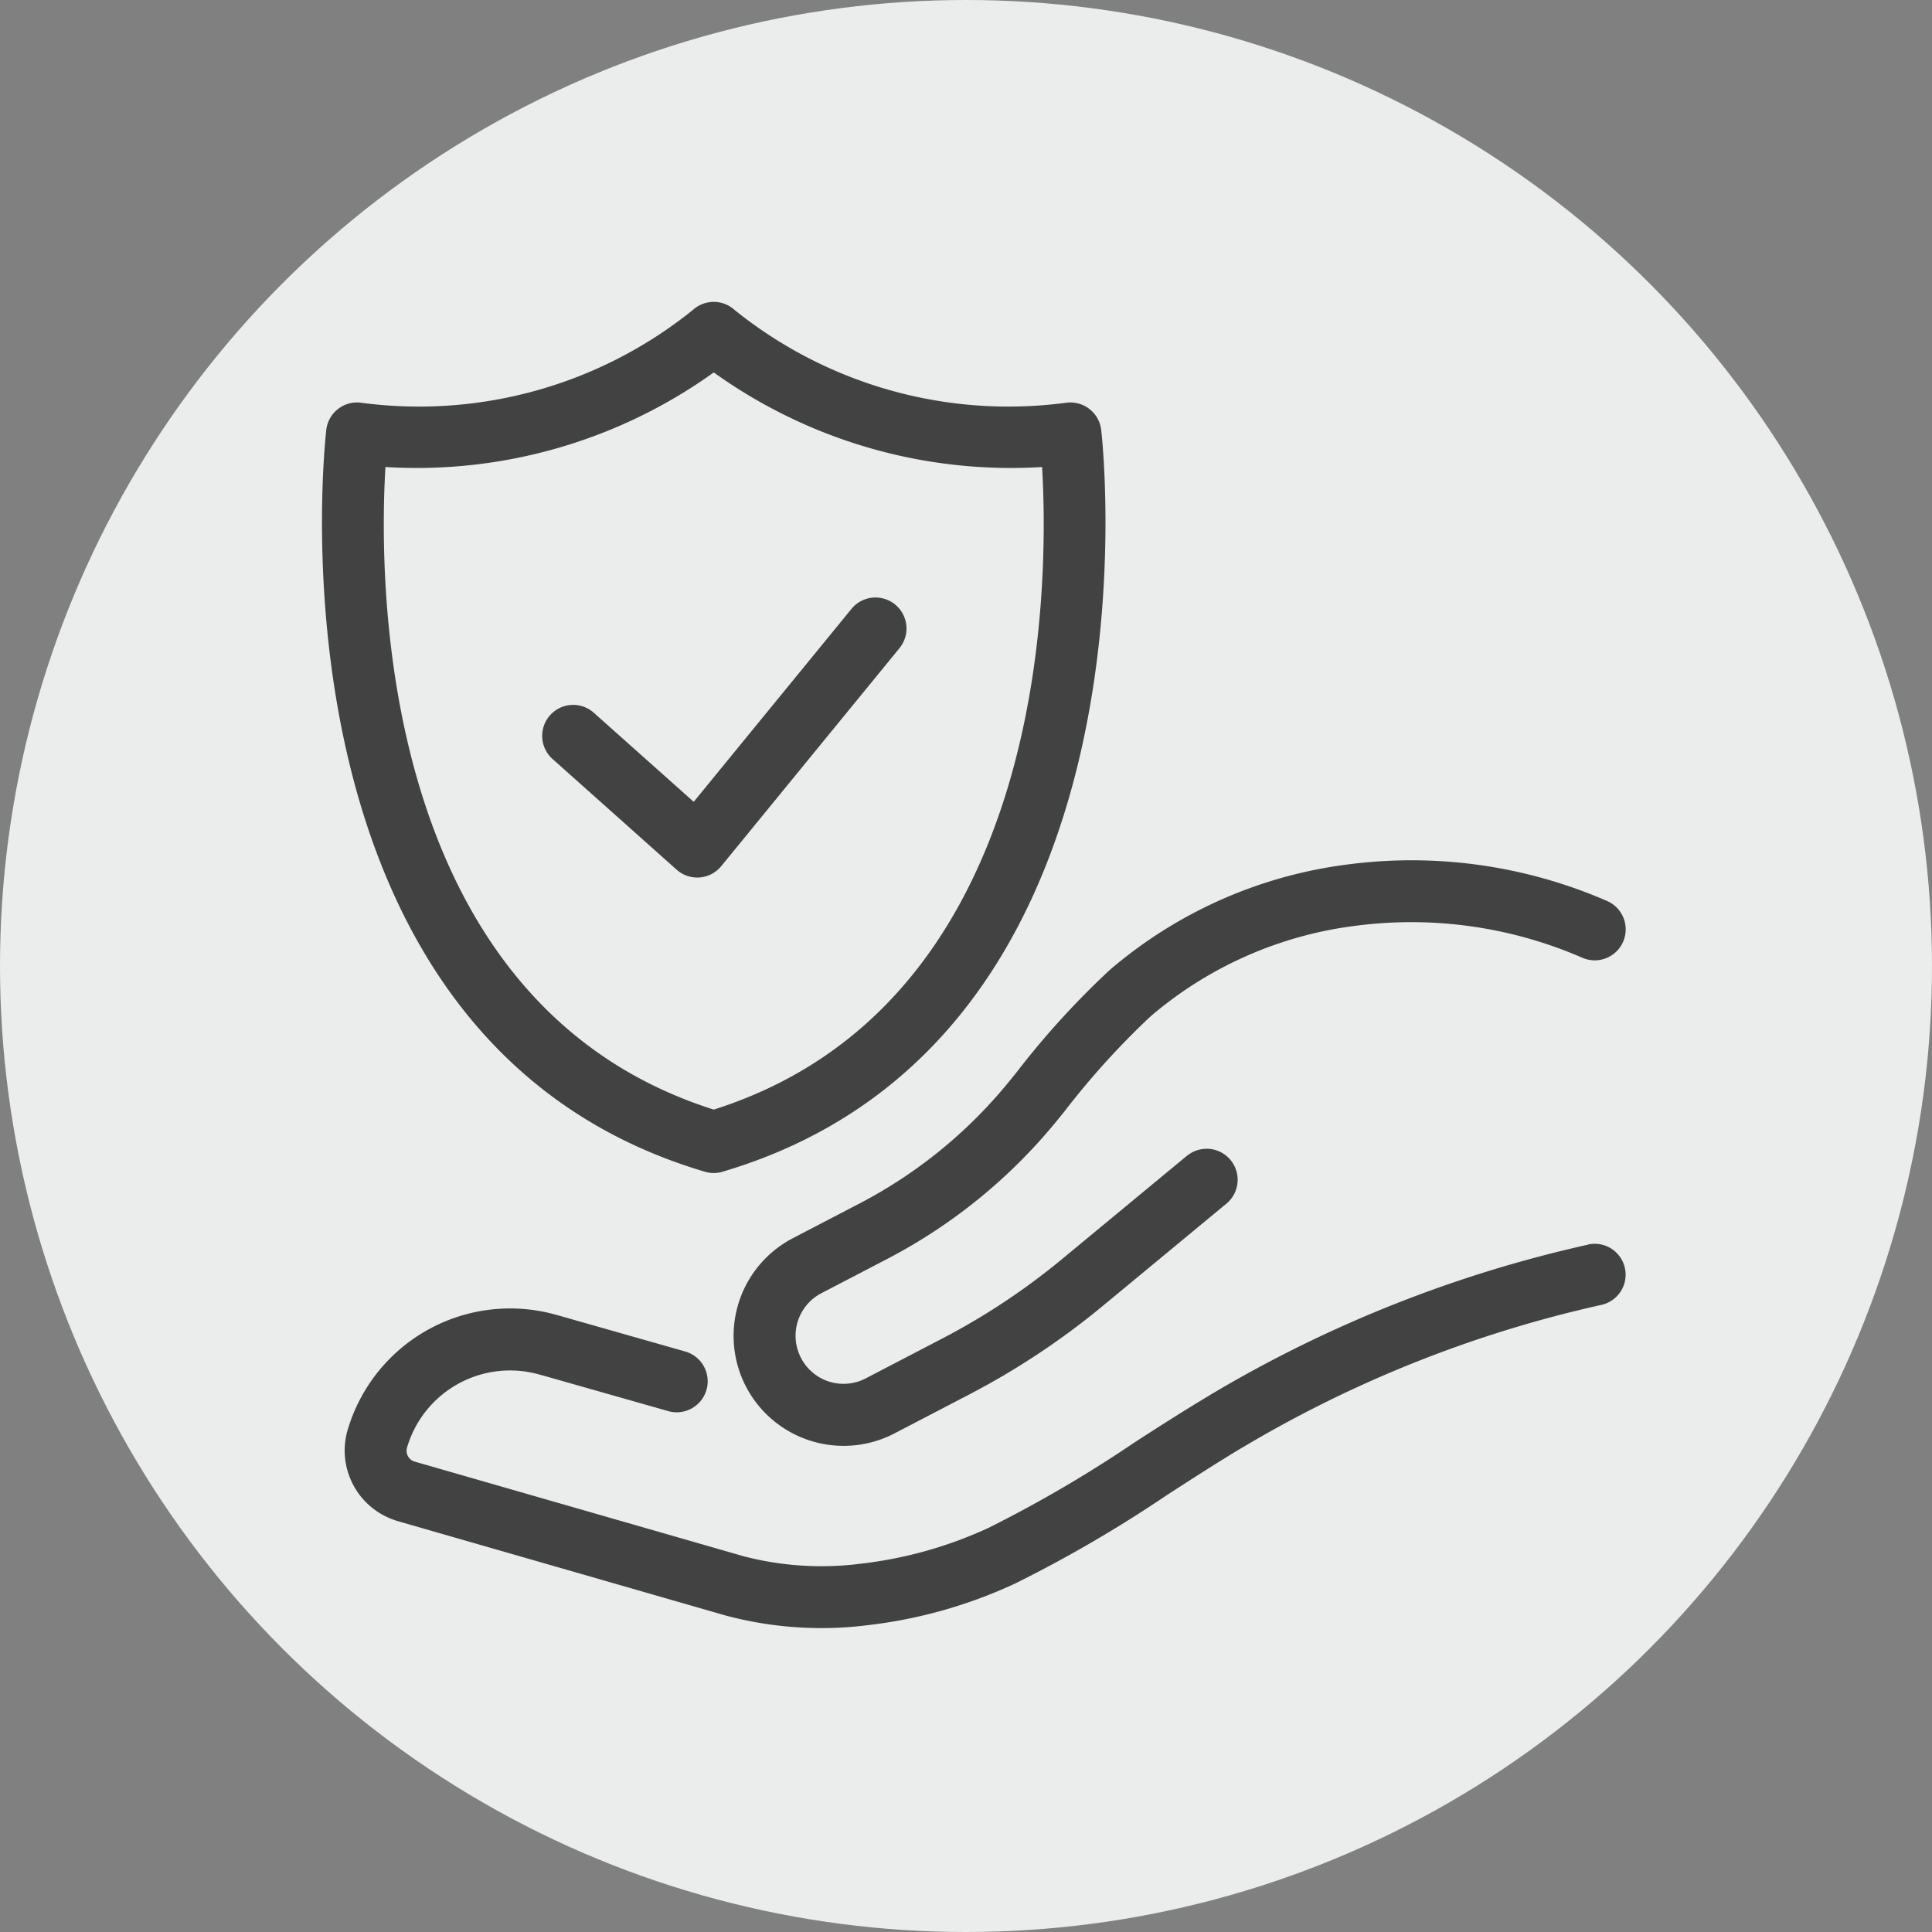
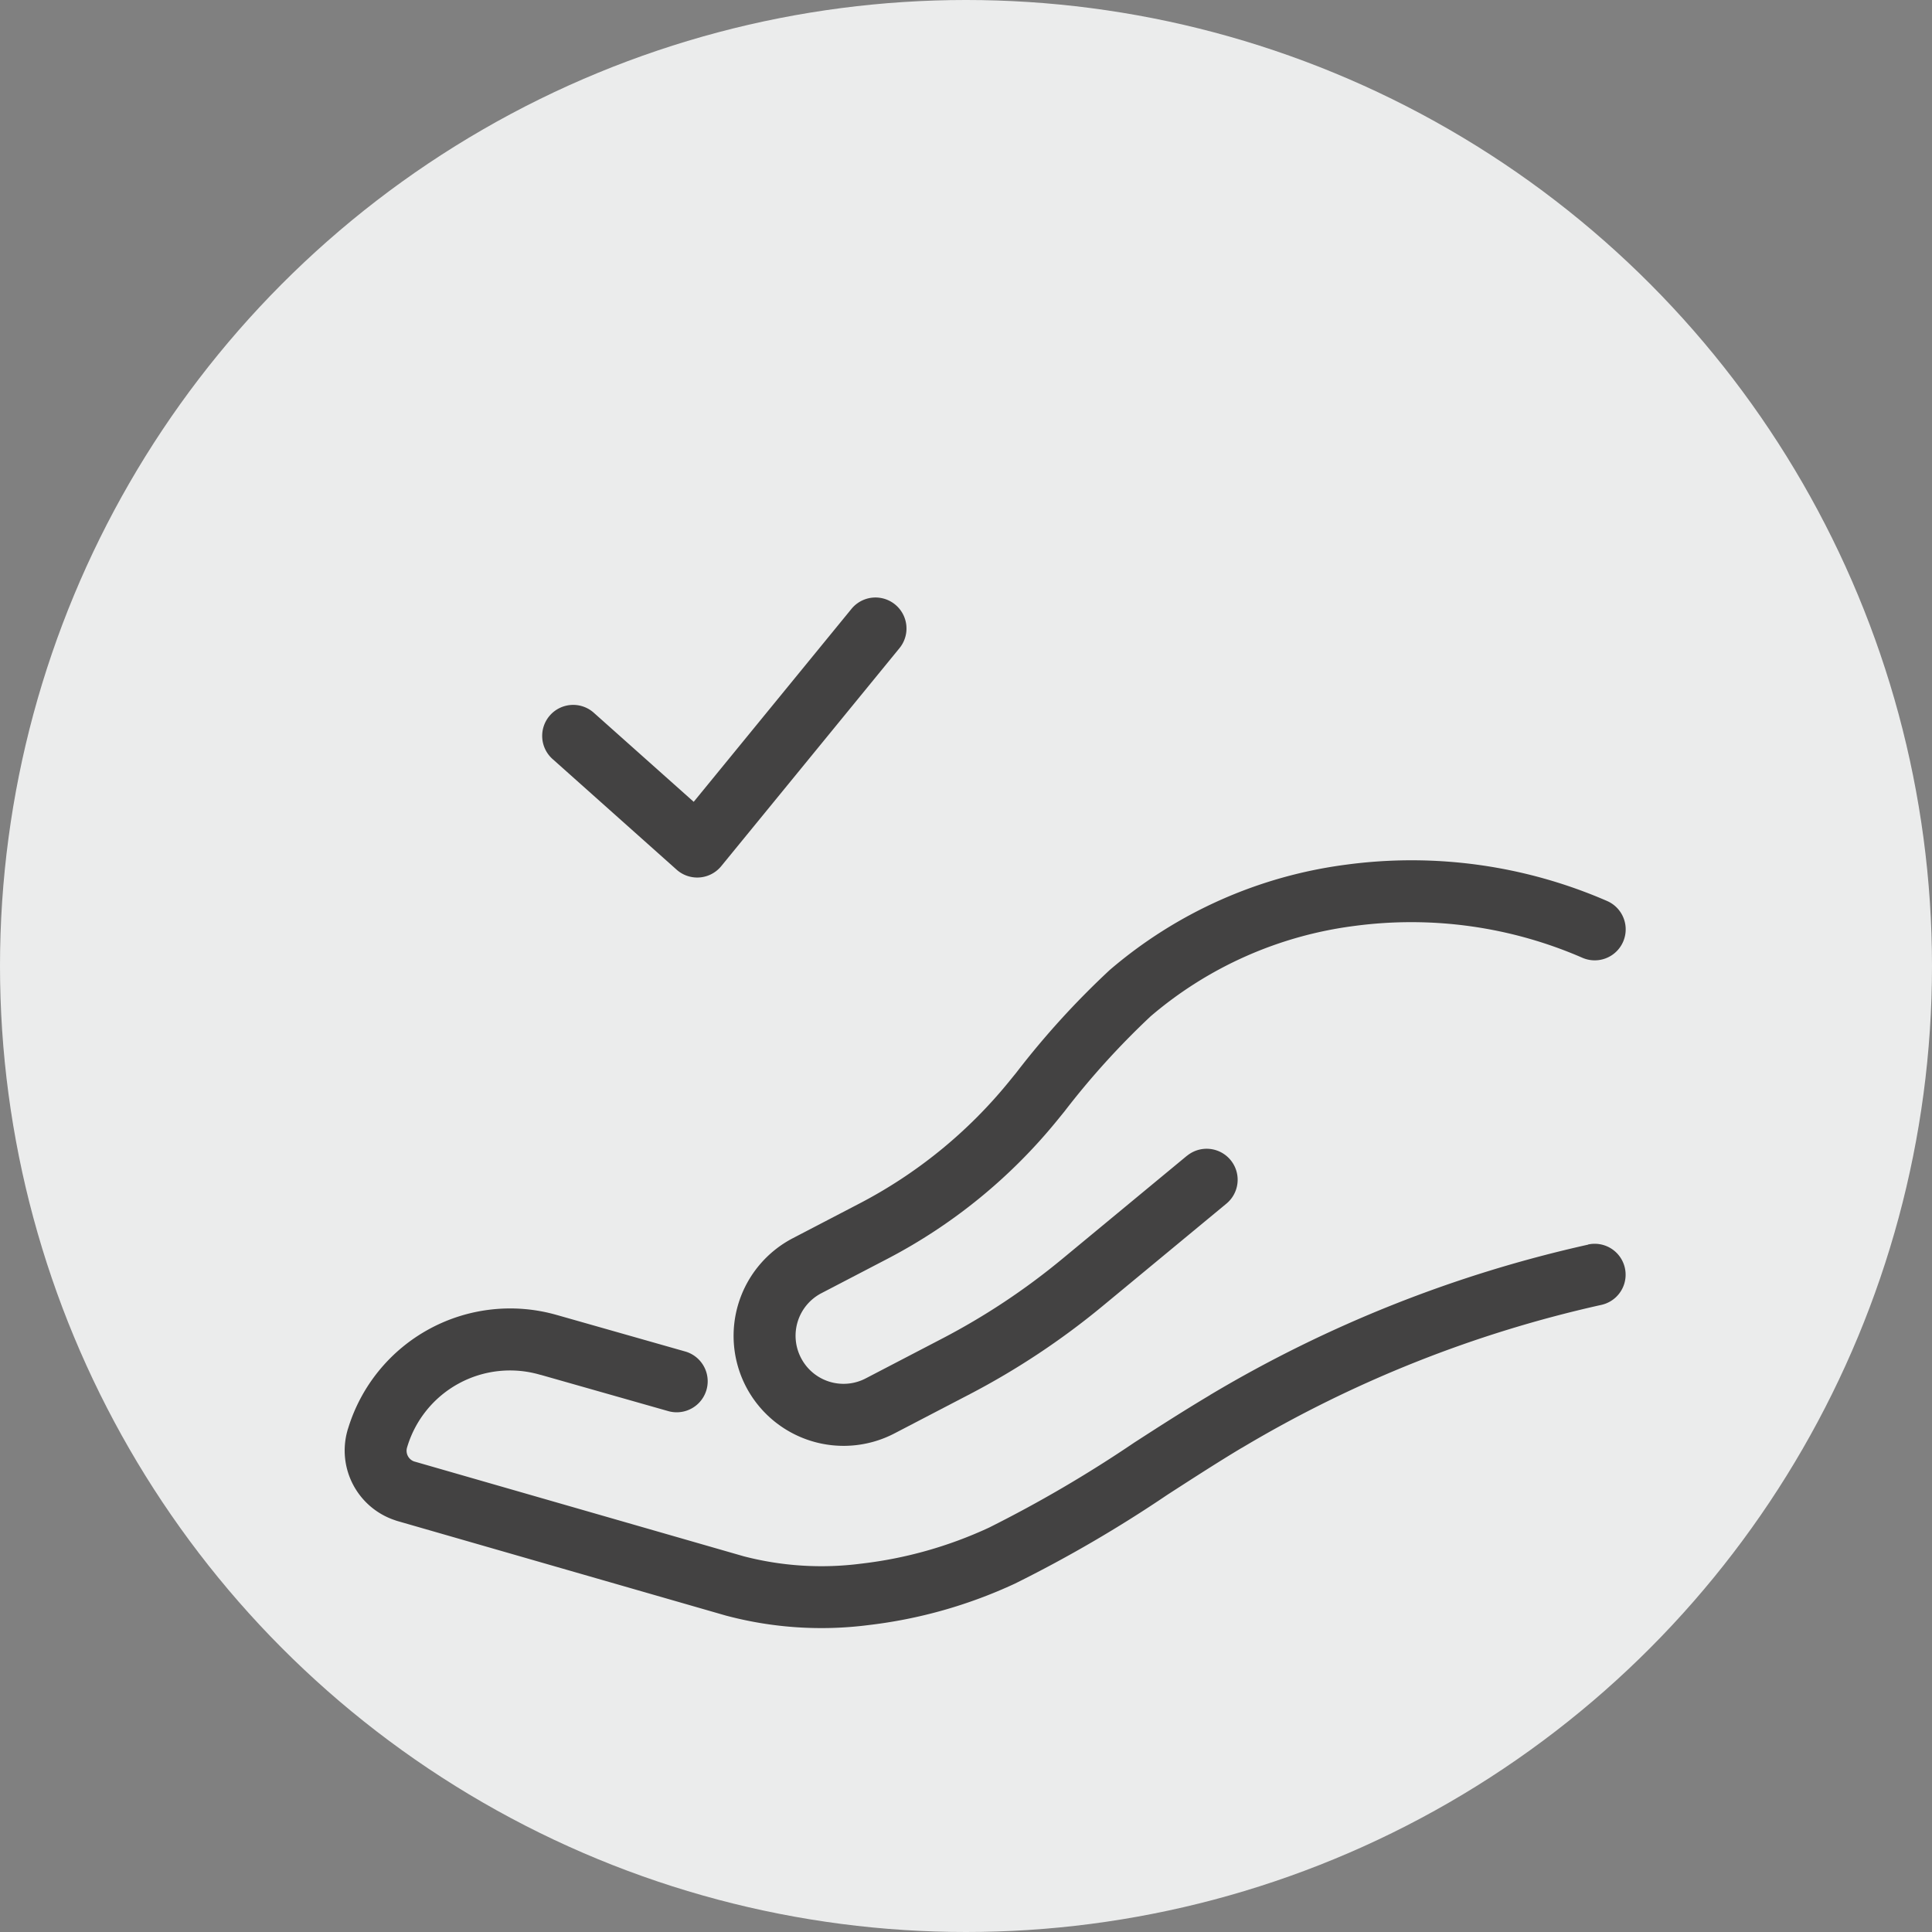
<svg xmlns="http://www.w3.org/2000/svg" width="96" height="96" viewBox="0 0 96 96">
  <rect x="0" y="0" width="96" height="96" fill="#808080" stroke="none" />
  <g id="Gruppe_8794" data-name="Gruppe 8794" transform="translate(-807 -1129)">
    <circle id="Ellipse_810" data-name="Ellipse 810" cx="48" cy="48" r="48" transform="translate(807 1129)" fill="#ebecec" />
    <g id="Man_x0020_copy" transform="translate(823.001 1143.989)">
      <path id="Pfad_15403" data-name="Pfad 15403" d="M184.65,254.8a1.54,1.54,0,1,1,2.048-2.3l4.948,4.411,7.844-9.593a1.541,1.541,0,0,1,2.385,1.952l-8.861,10.838h0l-.042.049a1.54,1.54,0,0,1-2.174.127L184.65,254.8Z" transform="translate(-173.177 -232.058)" fill="#434242" />
-       <path id="Pfad_15404" data-name="Pfad 15404" d="M35.78,8.217a25.341,25.341,0,0,1-16.315-4.7,25.339,25.339,0,0,1-16.314,4.7c-.342,5.8-.362,26.642,16.314,31.929C36.142,34.858,36.121,14.018,35.78,8.217ZM20.5.412A21.682,21.682,0,0,0,37.014,5.018h.012a1.539,1.539,0,0,1,1.692,1.368c.01.087,3.557,30.171-18.752,36.828a1.534,1.534,0,0,1-.935.021C-2.857,36.766.056,7.807.205,6.44c0-.022,0-.045.006-.067a1.54,1.54,0,0,1,1.7-1.355A21.682,21.682,0,0,0,18.428.412a1.539,1.539,0,0,1,2.072,0Z" transform="translate(0 0)" fill="#434242" />
      <path id="Pfad_15405" data-name="Pfad 15405" d="M80.7,786.6a1.536,1.536,0,0,1,.662,3,60.492,60.492,0,0,0-17.812,7.074c-.028.017-.057.033-.086.048-1.118.669-2.386,1.487-3.654,2.305a65.2,65.2,0,0,1-7.577,4.418,23.8,23.8,0,0,1-7.3,2.067,18.41,18.41,0,0,1-7.024-.461l-.005,0v0l-16.362-4.71q-.063-.018-.123-.041a3.648,3.648,0,0,1-2.371-4.428h0a1.388,1.388,0,0,1,.043-.142,8.42,8.42,0,0,1,10.367-5.628h0l.048.013h0l6.331,1.8a1.54,1.54,0,1,1-.843,2.963l-6.331-1.8v0l-.013,0a5.334,5.334,0,0,0-6.632,3.607h0a.564.564,0,0,0,.34.691l16.392,4.717v0a15.363,15.363,0,0,0,5.838.364,20.688,20.688,0,0,0,6.35-1.791,63.462,63.462,0,0,0,7.216-4.225c1.181-.762,2.362-1.524,3.744-2.349.026-.018.052-.035.08-.051A63.707,63.707,0,0,1,80.7,786.607Z" transform="translate(-17.792 -739.75)" fill="#434242" />
      <path id="Pfad_15406" data-name="Pfad 15406" d="M366.181,480.914a1.54,1.54,0,1,1,1.964,2.373l-6.172,5.106a37.744,37.744,0,0,1-6.566,4.355l-3.76,1.958a5.47,5.47,0,0,1-7.373-2.324h0a5.472,5.472,0,0,1,2.324-7.376l3.307-1.722a23.663,23.663,0,0,0,7.424-6.044l.38-.467a41.571,41.571,0,0,1,4.635-5.093,22.492,22.492,0,0,1,11.749-5.236,24.35,24.35,0,0,1,12.956,1.8,1.538,1.538,0,1,1-1.205,2.831,21.315,21.315,0,0,0-11.342-1.586,19.365,19.365,0,0,0-10.122,4.489,39.514,39.514,0,0,0-4.286,4.732l-.38.467a26.922,26.922,0,0,1-8.388,6.839l-3.307,1.722a2.383,2.383,0,0,0-1.01,3.22h0a2.38,2.38,0,0,0,3.216,1.011l3.76-1.958a33.979,33.979,0,0,0,6.023-3.994l6.172-5.106Z" transform="translate(-323.206 -438.468)" fill="#434242" />
    </g>
  </g>
</svg>